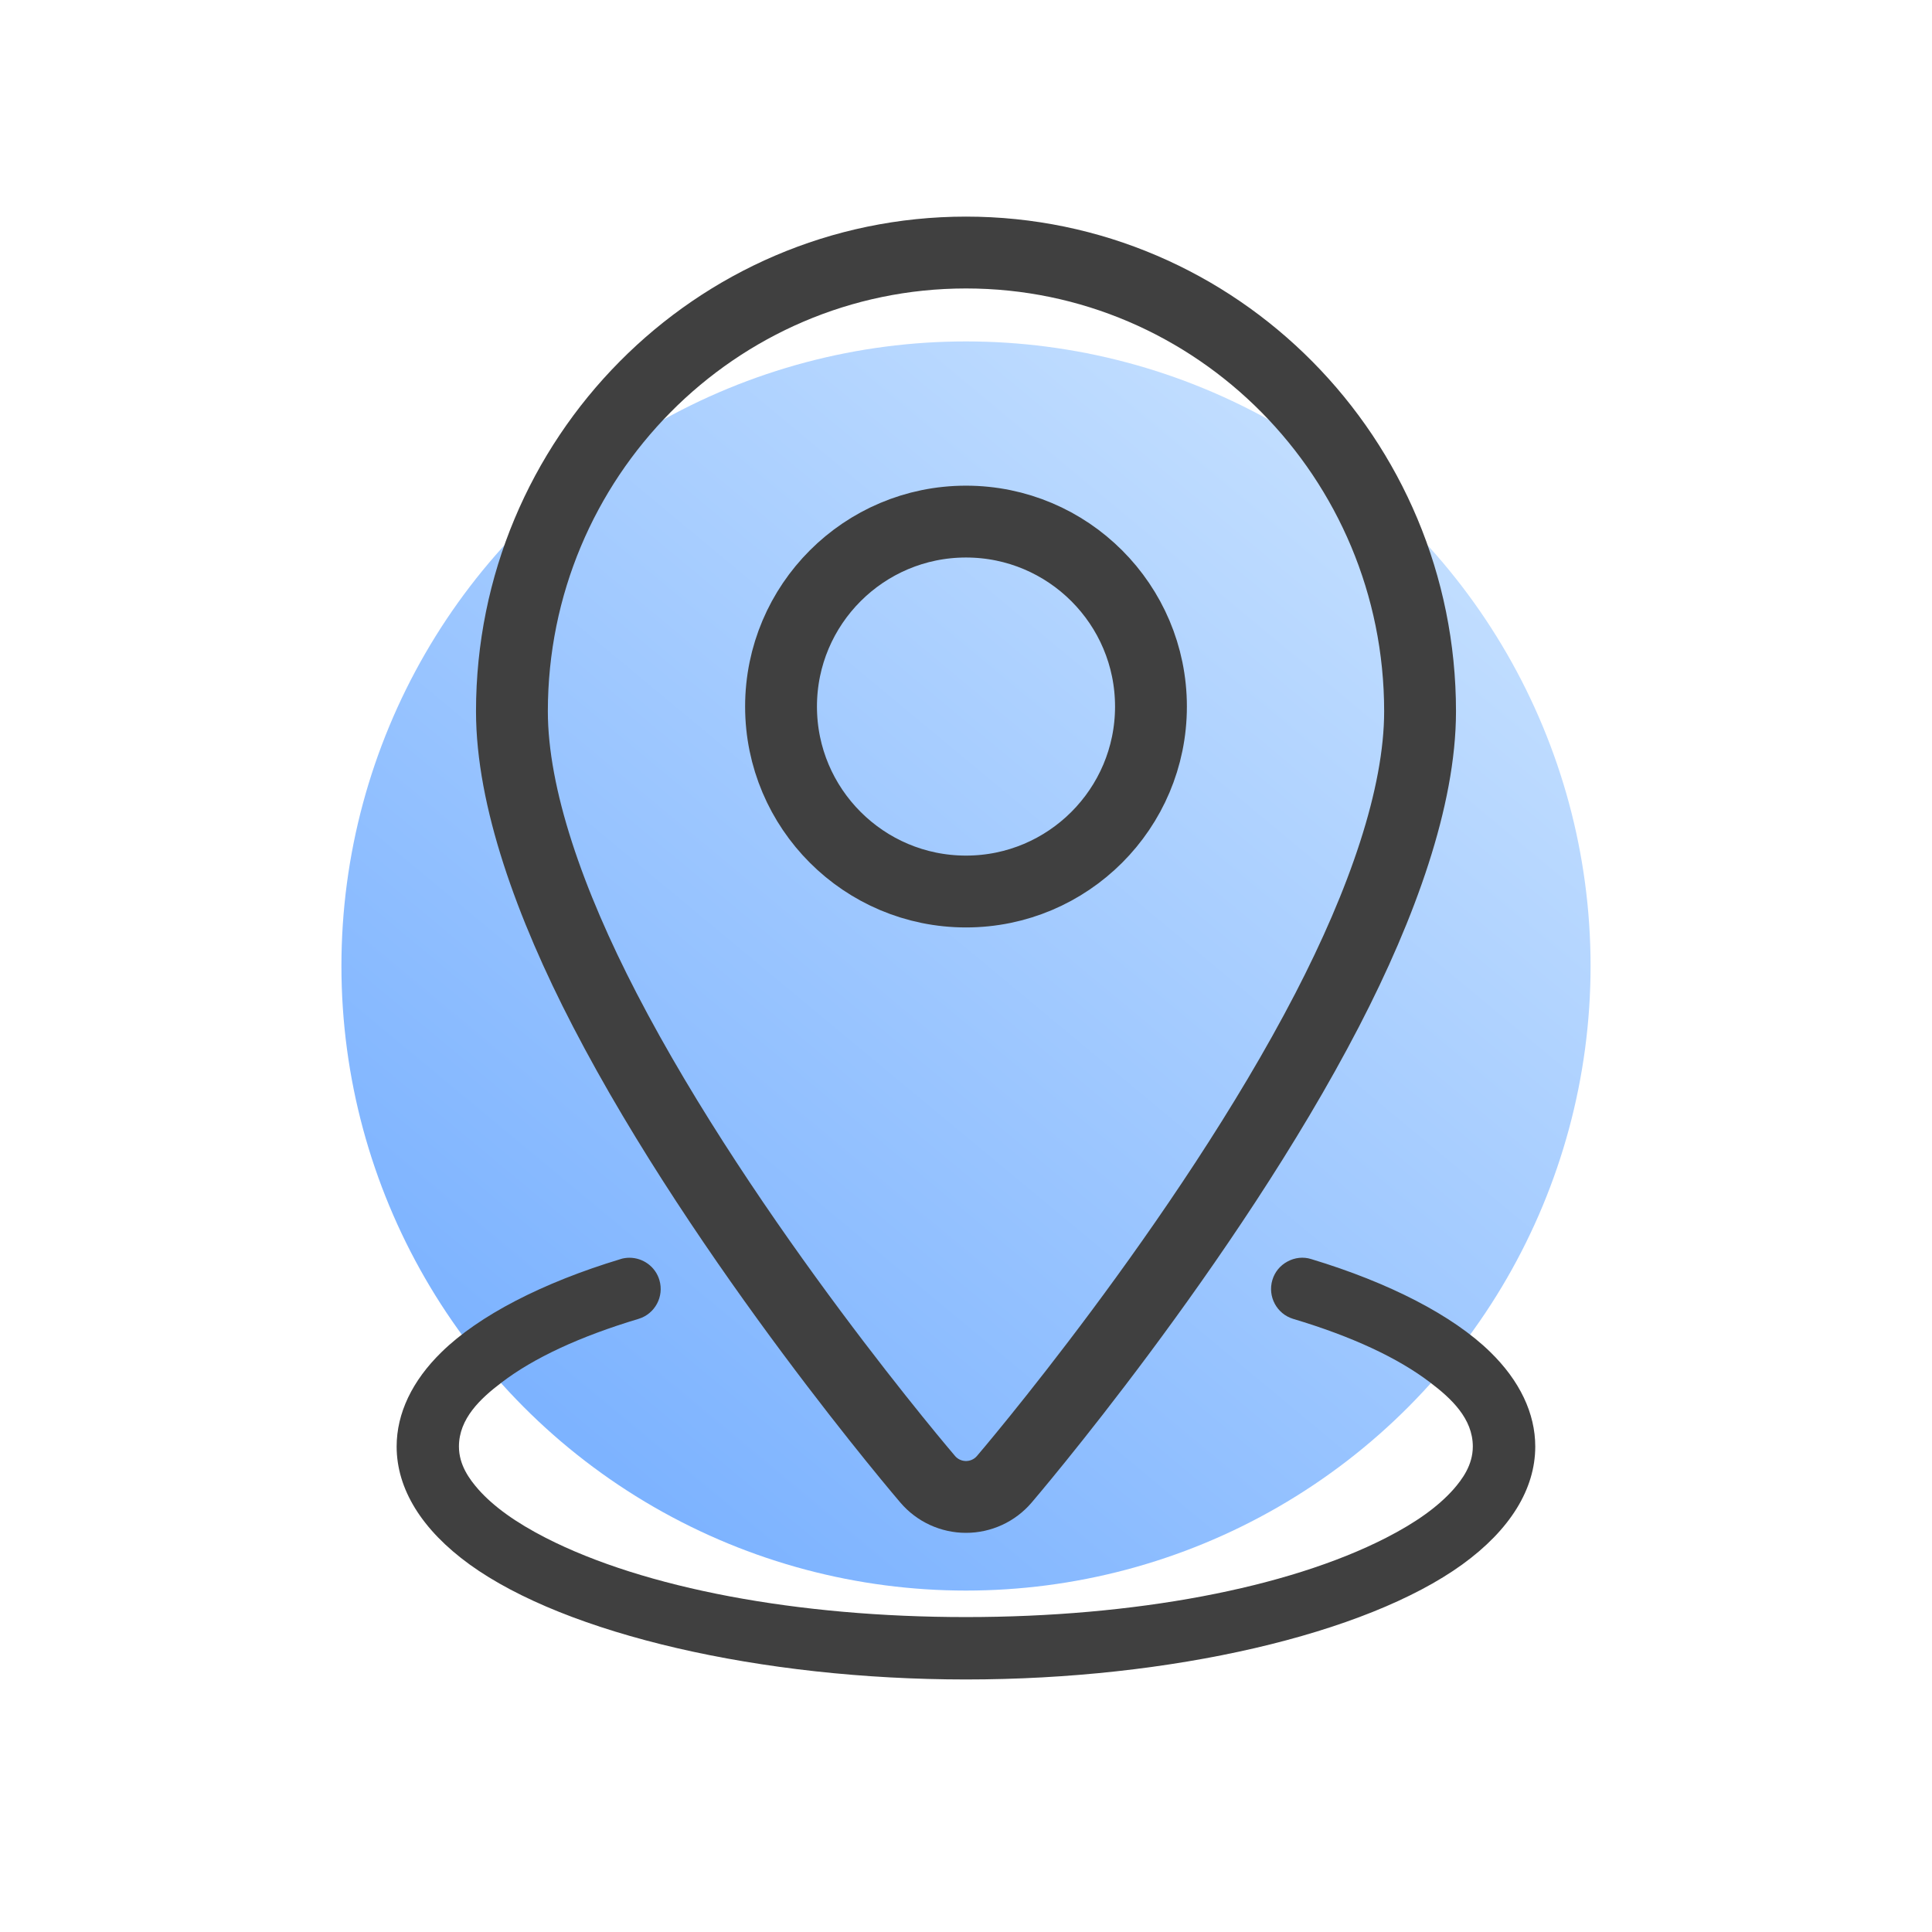
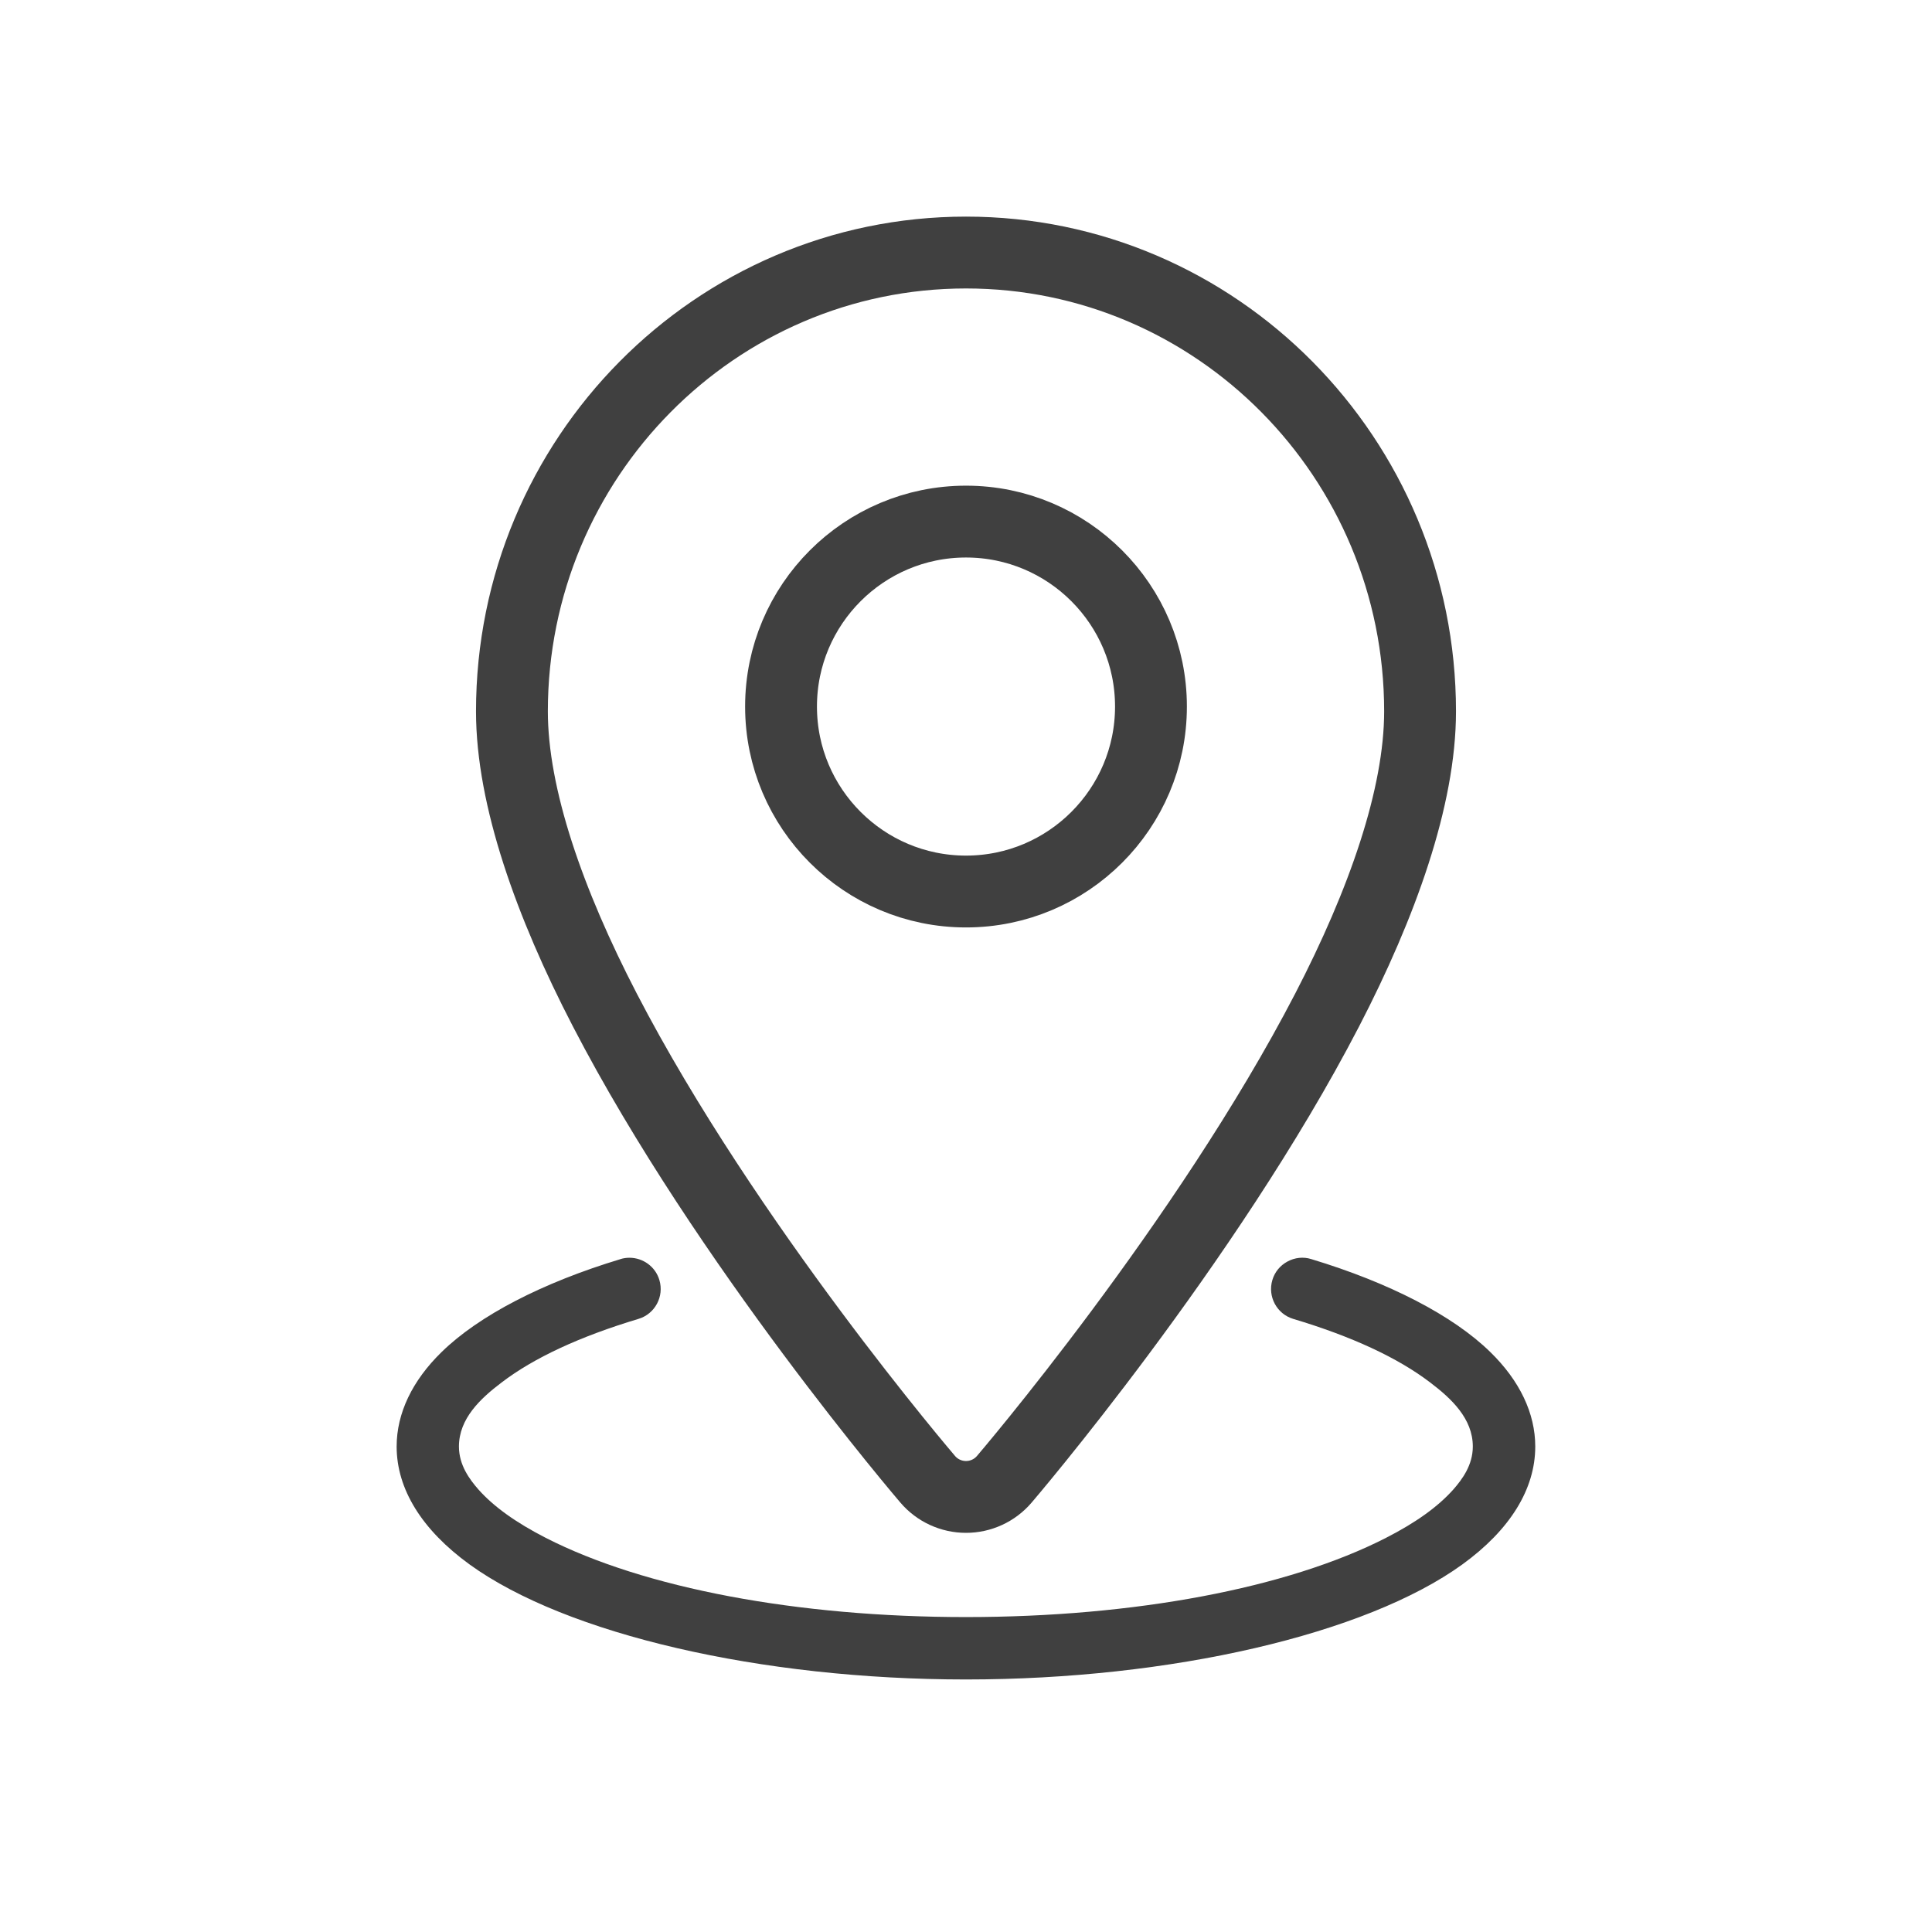
<svg xmlns="http://www.w3.org/2000/svg" id="Layer_1" data-name="Layer 1" viewBox="0 0 36.6 36.6">
  <defs>
    <linearGradient id="linear-gradient" x1="10.924" y1="2118.345" x2="26.026" y2="2100.165" gradientTransform="translate(0 -2091.166)" gradientUnits="userSpaceOnUse">
      <stop offset="0" stop-color="#7db3ff" />
      <stop offset="1" stop-color="#c2deff" />
    </linearGradient>
  </defs>
  <rect width="36.6" height="36.6" fill="none" />
-   <circle cx="18.3" cy="18.3" r="11.832" fill="url(#linear-gradient)" />
  <g id="Icon">
    <path d="M18.3,4.784c-4.744,0-8.602,3.892-8.602,8.692,0,1.626.716,3.643,1.759,5.655,2.295,4.431,6.118,8.893,6.118,8.893.181.212.446.334.725.334s.544-.122.725-.334c0,0,3.823-4.463,6.118-8.893,1.042-2.012,1.759-4.029,1.759-5.655,0-4.8-3.857-8.692-8.602-8.692h0ZM18.3,9.881c-1.934,0-3.504,1.57-3.504,3.504s1.57,3.504,3.504,3.504,3.504-1.57,3.504-3.504-1.57-3.504-3.504-3.504Z" fill="none" fill-rule="evenodd" stroke="#404040" stroke-miterlimit="10" stroke-width="1.361" />
    <path d="M11.758,23.852c-1.483.447-2.687,1.072-3.39,1.759-.559.544-.854,1.163-.854,1.792,0,.807.479,1.58,1.383,2.235,1.83,1.323,5.521,2.178,9.402,2.178s7.572-.856,9.402-2.178c.905-.655,1.383-1.428,1.383-2.235,0-.629-.295-1.248-.854-1.792-.703-.687-1.907-1.311-3.391-1.759-.148-.047-.311-.029-.45.047-.139.075-.24.198-.285.349-.094.312.083.643.394.737,1.114.333,1.988.74,2.598,1.207.397.301.805.681.805,1.211,0,.35-.198.619-.37.815-.291.326-.707.625-1.276.916-1.864.953-4.764,1.5-7.957,1.5s-6.093-.547-7.958-1.5c-.57-.292-.987-.592-1.275-.915-.174-.198-.371-.467-.371-.816,0-.529.408-.91.807-1.212.609-.466,1.482-.872,2.595-1.206.312-.094.489-.424.395-.737-.076-.255-.312-.421-.567-.421-.056,0-.113.008-.169.025Z" fill="#404040" fill-rule="evenodd" />
  </g>
</svg>